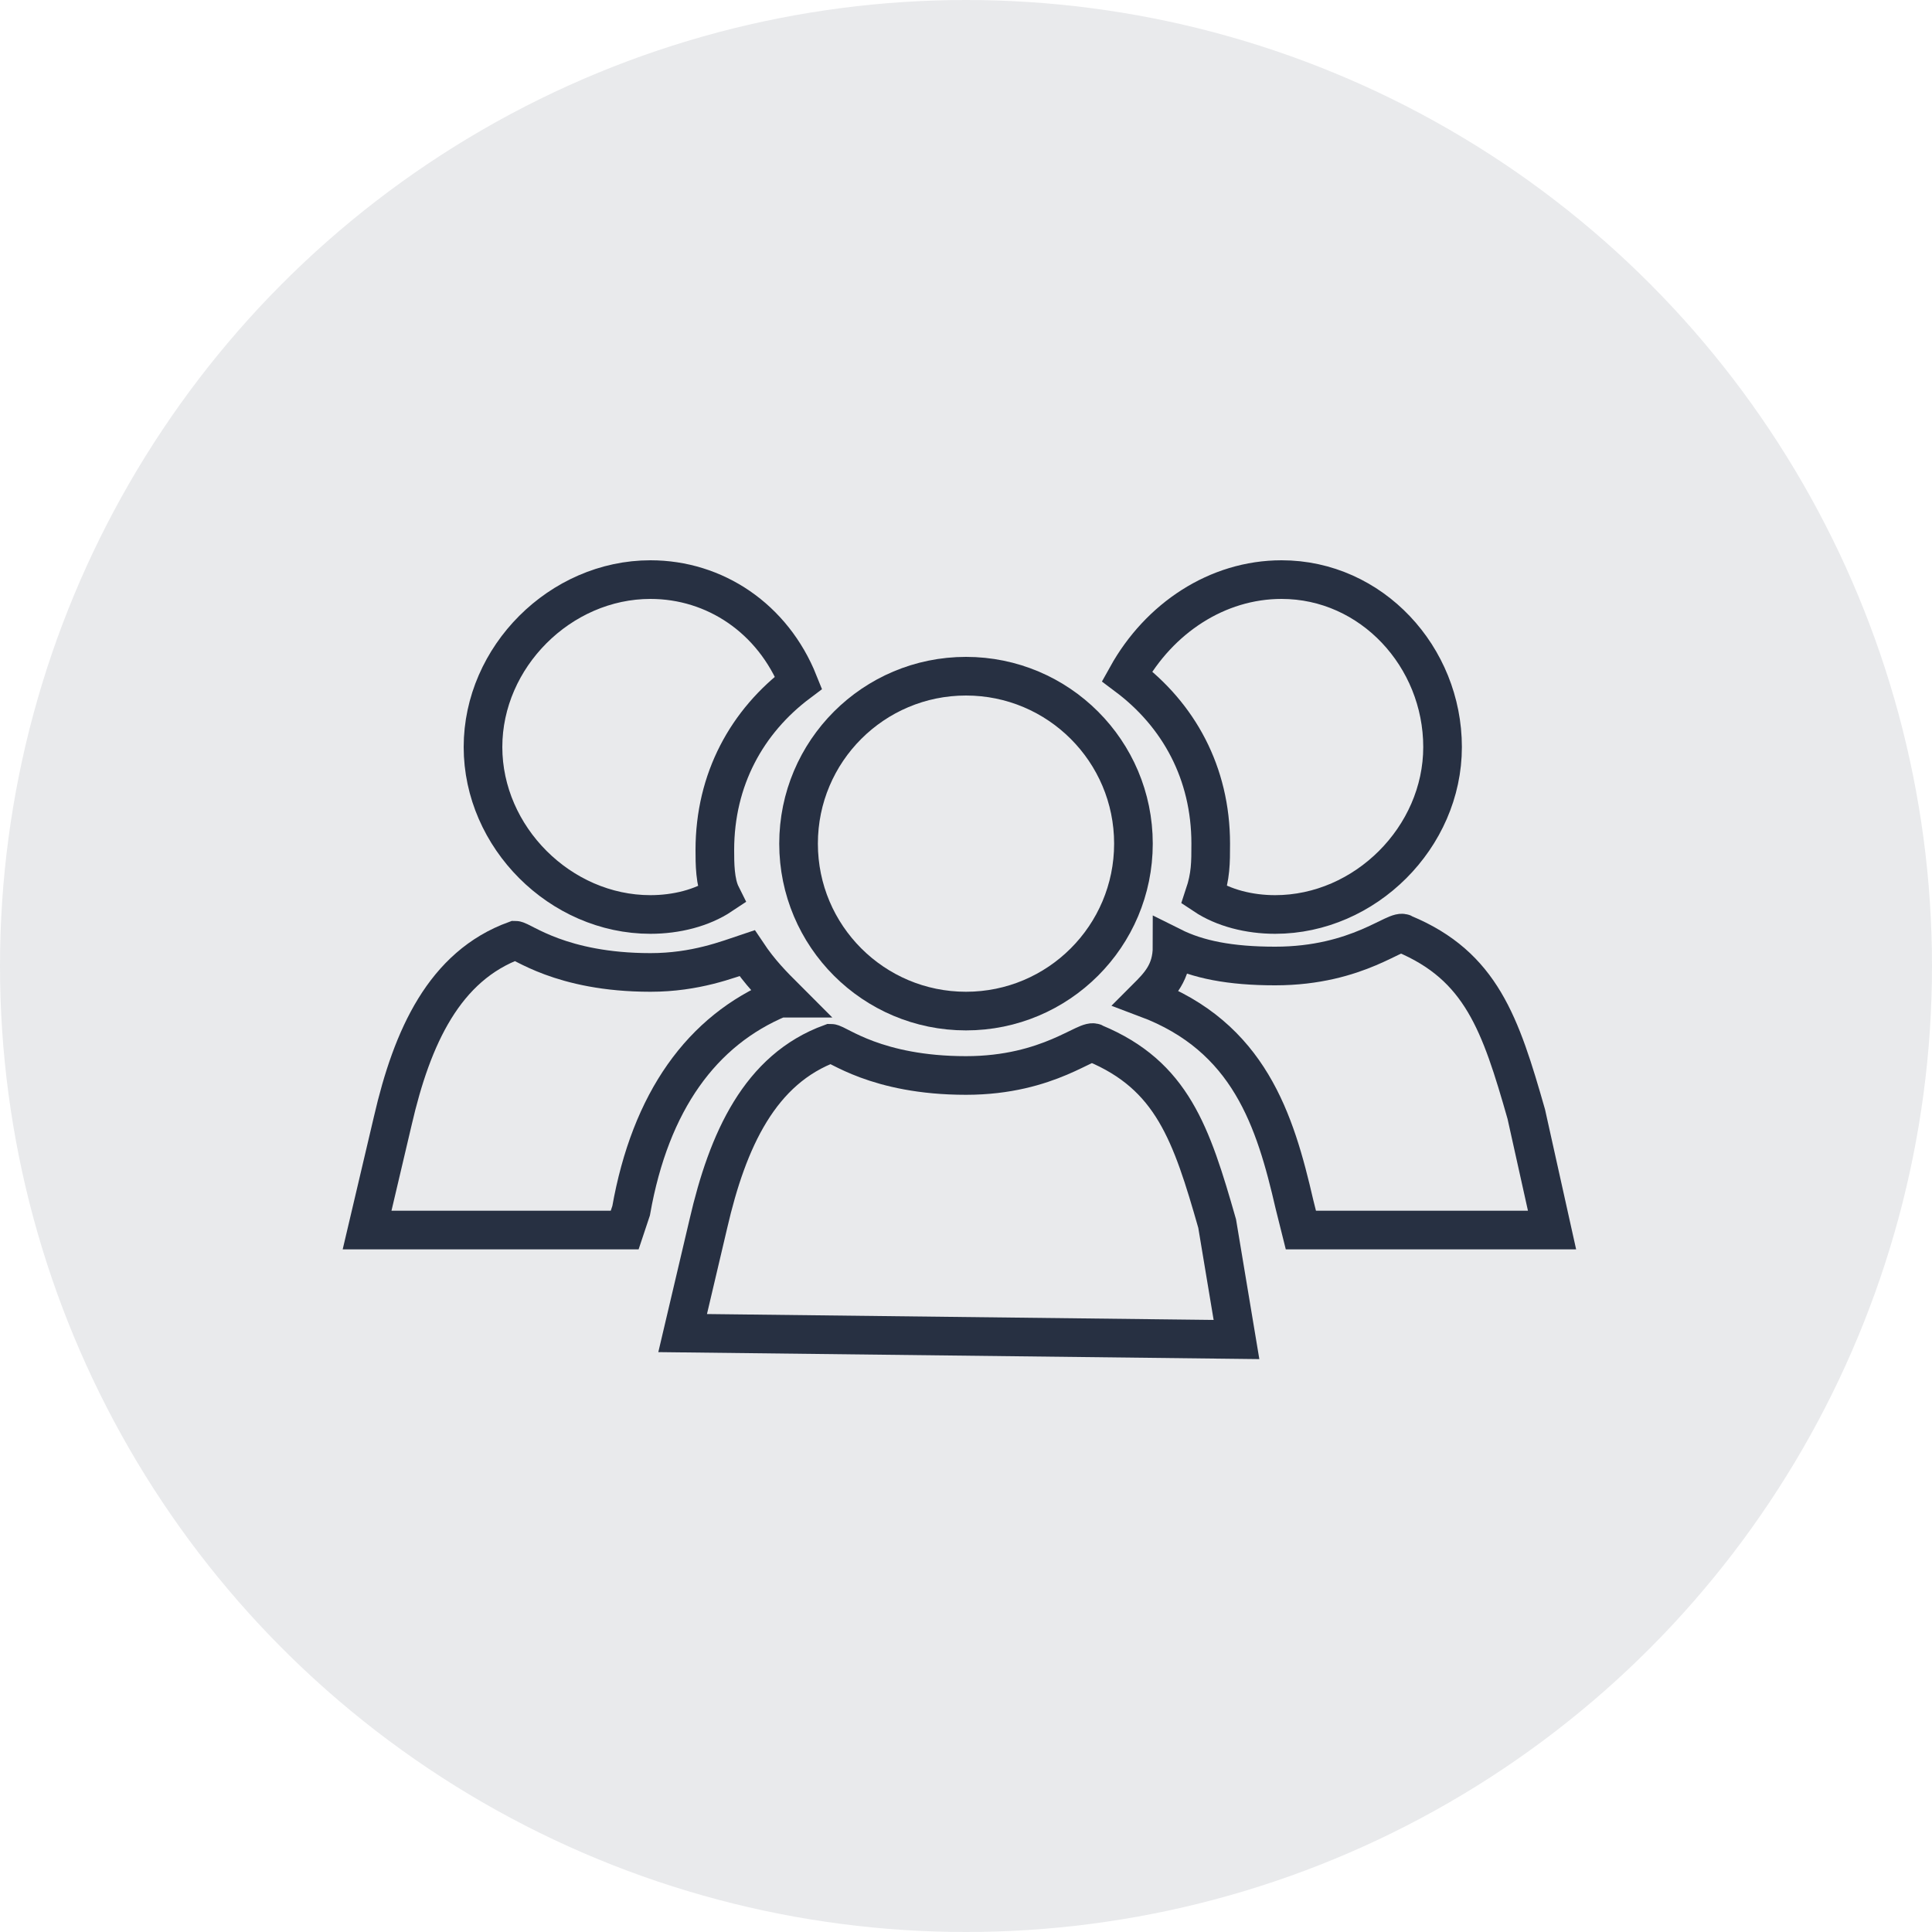
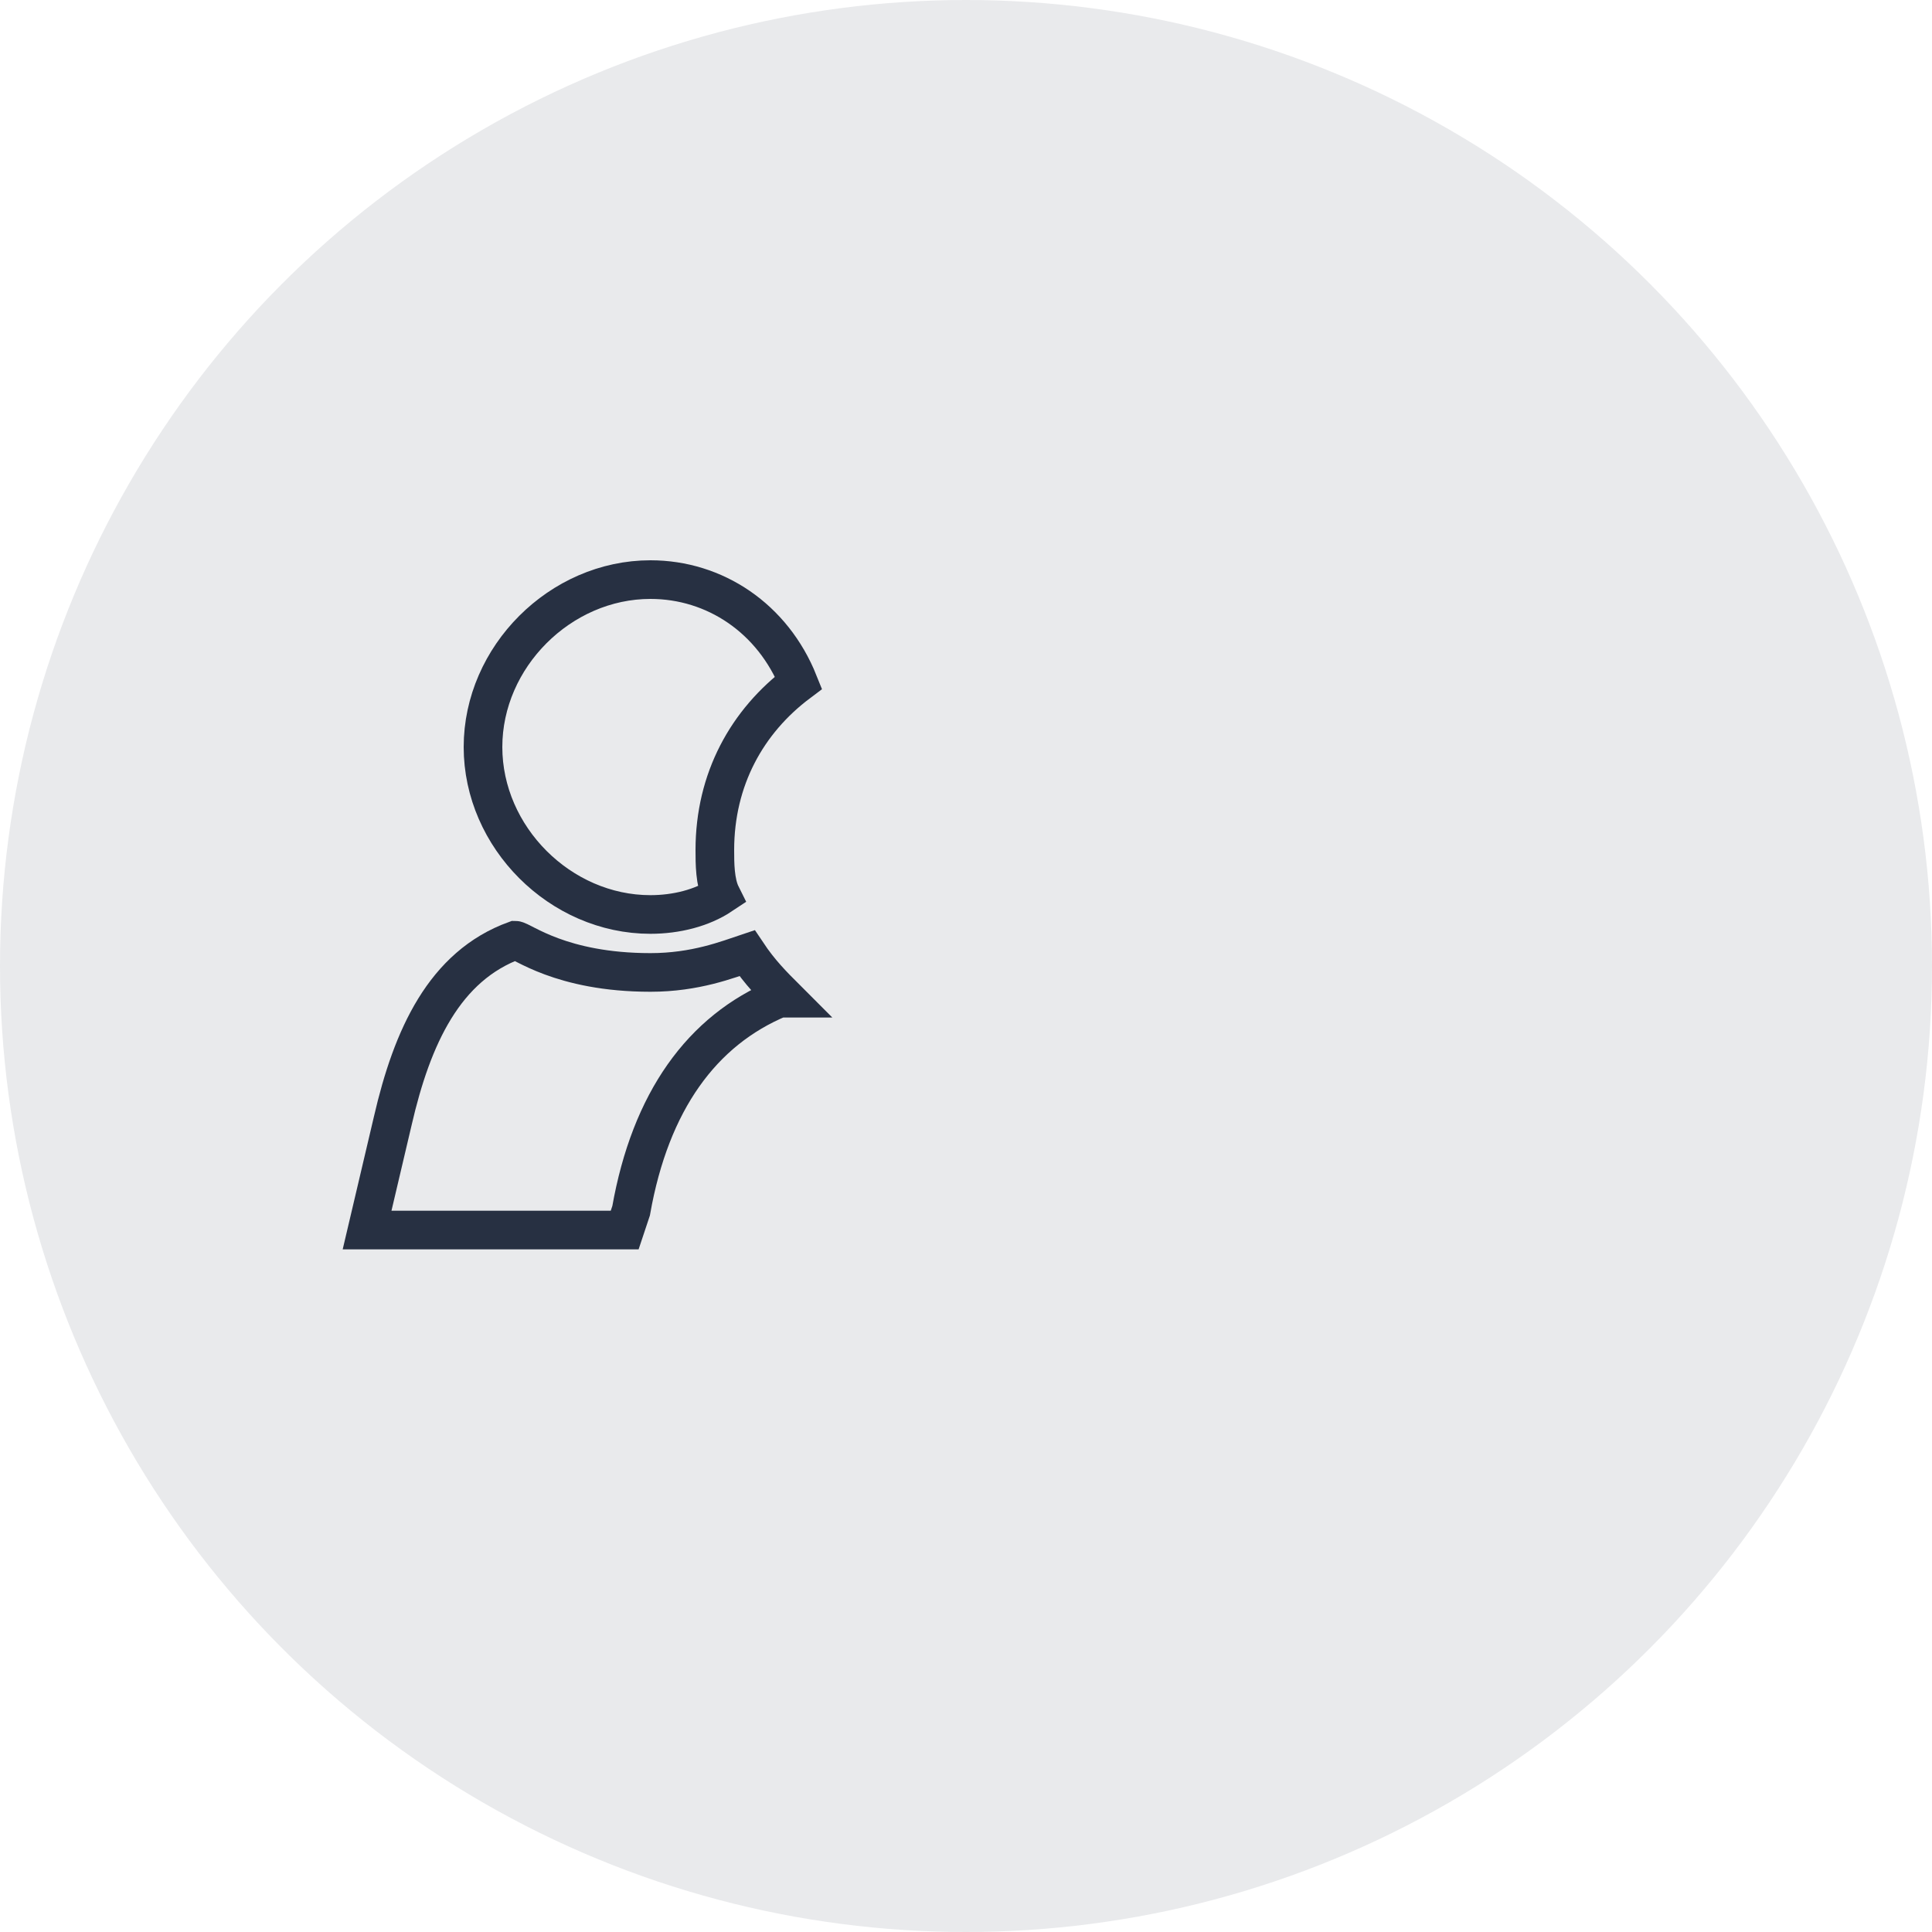
<svg xmlns="http://www.w3.org/2000/svg" version="1.1" id="Layer_11" x="0px" y="0px" viewBox="0 0 30 30" style="enable-background:new 0 0 30 30;" xml:space="preserve">
  <style type="text/css">
	.st0{opacity:0.1;fill:#273042;}
	.st1{fill:none;stroke:#273042;stroke-width:0.6;stroke-linejoin:round;stroke-miterlimit:10;}
	.st2{fill:none;stroke:#273042;stroke-width:0.6;stroke-linecap:round;stroke-miterlimit:10;}
	.st3{fill:#273042;}
	.st4{fill:none;stroke:#273042;stroke-width:0.6;stroke-miterlimit:10;}
	.st5{fill:#F34C84;}
	.st6{fill:none;stroke:#273042;stroke-width:0.6;stroke-linecap:round;stroke-linejoin:round;stroke-miterlimit:10;}
	.st7{clip-path:url(#SVGID_00000109735646166028789580000005550933775005226398_);}
	.st8{clip-path:url(#SVGID_00000042732447817713949570000000315176316062781083_);}
	.st9{clip-path:url(#SVGID_00000145750508844935857340000002595428651823329207_);}
	.st10{clip-path:url(#SVGID_00000014610278168267282930000000417245362229239975_);}
	.st11{fill:none;stroke:#273042;stroke-width:0.75;stroke-linecap:round;stroke-miterlimit:10;}
	.st12{fill:none;stroke:#273042;stroke-width:0.75;stroke-linejoin:round;stroke-miterlimit:10;}
</style>
  <circle class="st0" cx="15" cy="15" r="15" />
  <g>
-     <circle class="st2" cx="15" cy="13.1" r="2.6" />
    <path class="st2" d="M11.2,13.9c-0.1-0.2-0.1-0.5-0.1-0.7c0-1.1,0.5-2,1.3-2.6C12,9.6,11.1,9,10.1,9c-1.4,0-2.6,1.2-2.6,2.6   s1.2,2.6,2.6,2.6C10.5,14.2,10.9,14.1,11.2,13.9z" />
-     <path class="st2" d="M19.9,9c-1,0-1.9,0.6-2.4,1.5c0.8,0.6,1.3,1.5,1.3,2.6c0,0.3,0,0.5-0.1,0.8c0.3,0.2,0.7,0.3,1.1,0.3   c1.4,0,2.6-1.2,2.6-2.6S21.3,9,19.9,9z" />
    <path class="st2" d="M9.8,18.8c0.3-1.7,1.1-2.8,2.3-3.3l0.1,0c-0.2-0.2-0.4-0.4-0.6-0.7c-0.3,0.1-0.8,0.3-1.5,0.3   c-1.4,0-2-0.5-2.1-0.5c-1.1,0.4-1.6,1.5-1.9,2.8l-0.4,1.7l4,0L9.8,18.8z" />
-     <path class="st2" d="M17.8,15.5L17.8,15.5c1.6,0.6,2,1.9,2.3,3.2l0.1,0.4l3.9,0l-0.4-1.8c-0.4-1.4-0.7-2.3-1.9-2.8   c-0.1-0.1-0.7,0.5-2,0.5c-0.7,0-1.2-0.1-1.6-0.3C18.2,15.1,18,15.3,17.8,15.5z" />
-     <path class="st2" d="M12.9,16.2c-1.1,0.4-1.6,1.5-1.9,2.8l-0.4,1.7l8.6,0.1L18.9,19c-0.4-1.4-0.7-2.3-1.9-2.8   c-0.1-0.1-0.7,0.5-2,0.5C13.6,16.7,13,16.2,12.9,16.2z" />
  </g>
</svg>